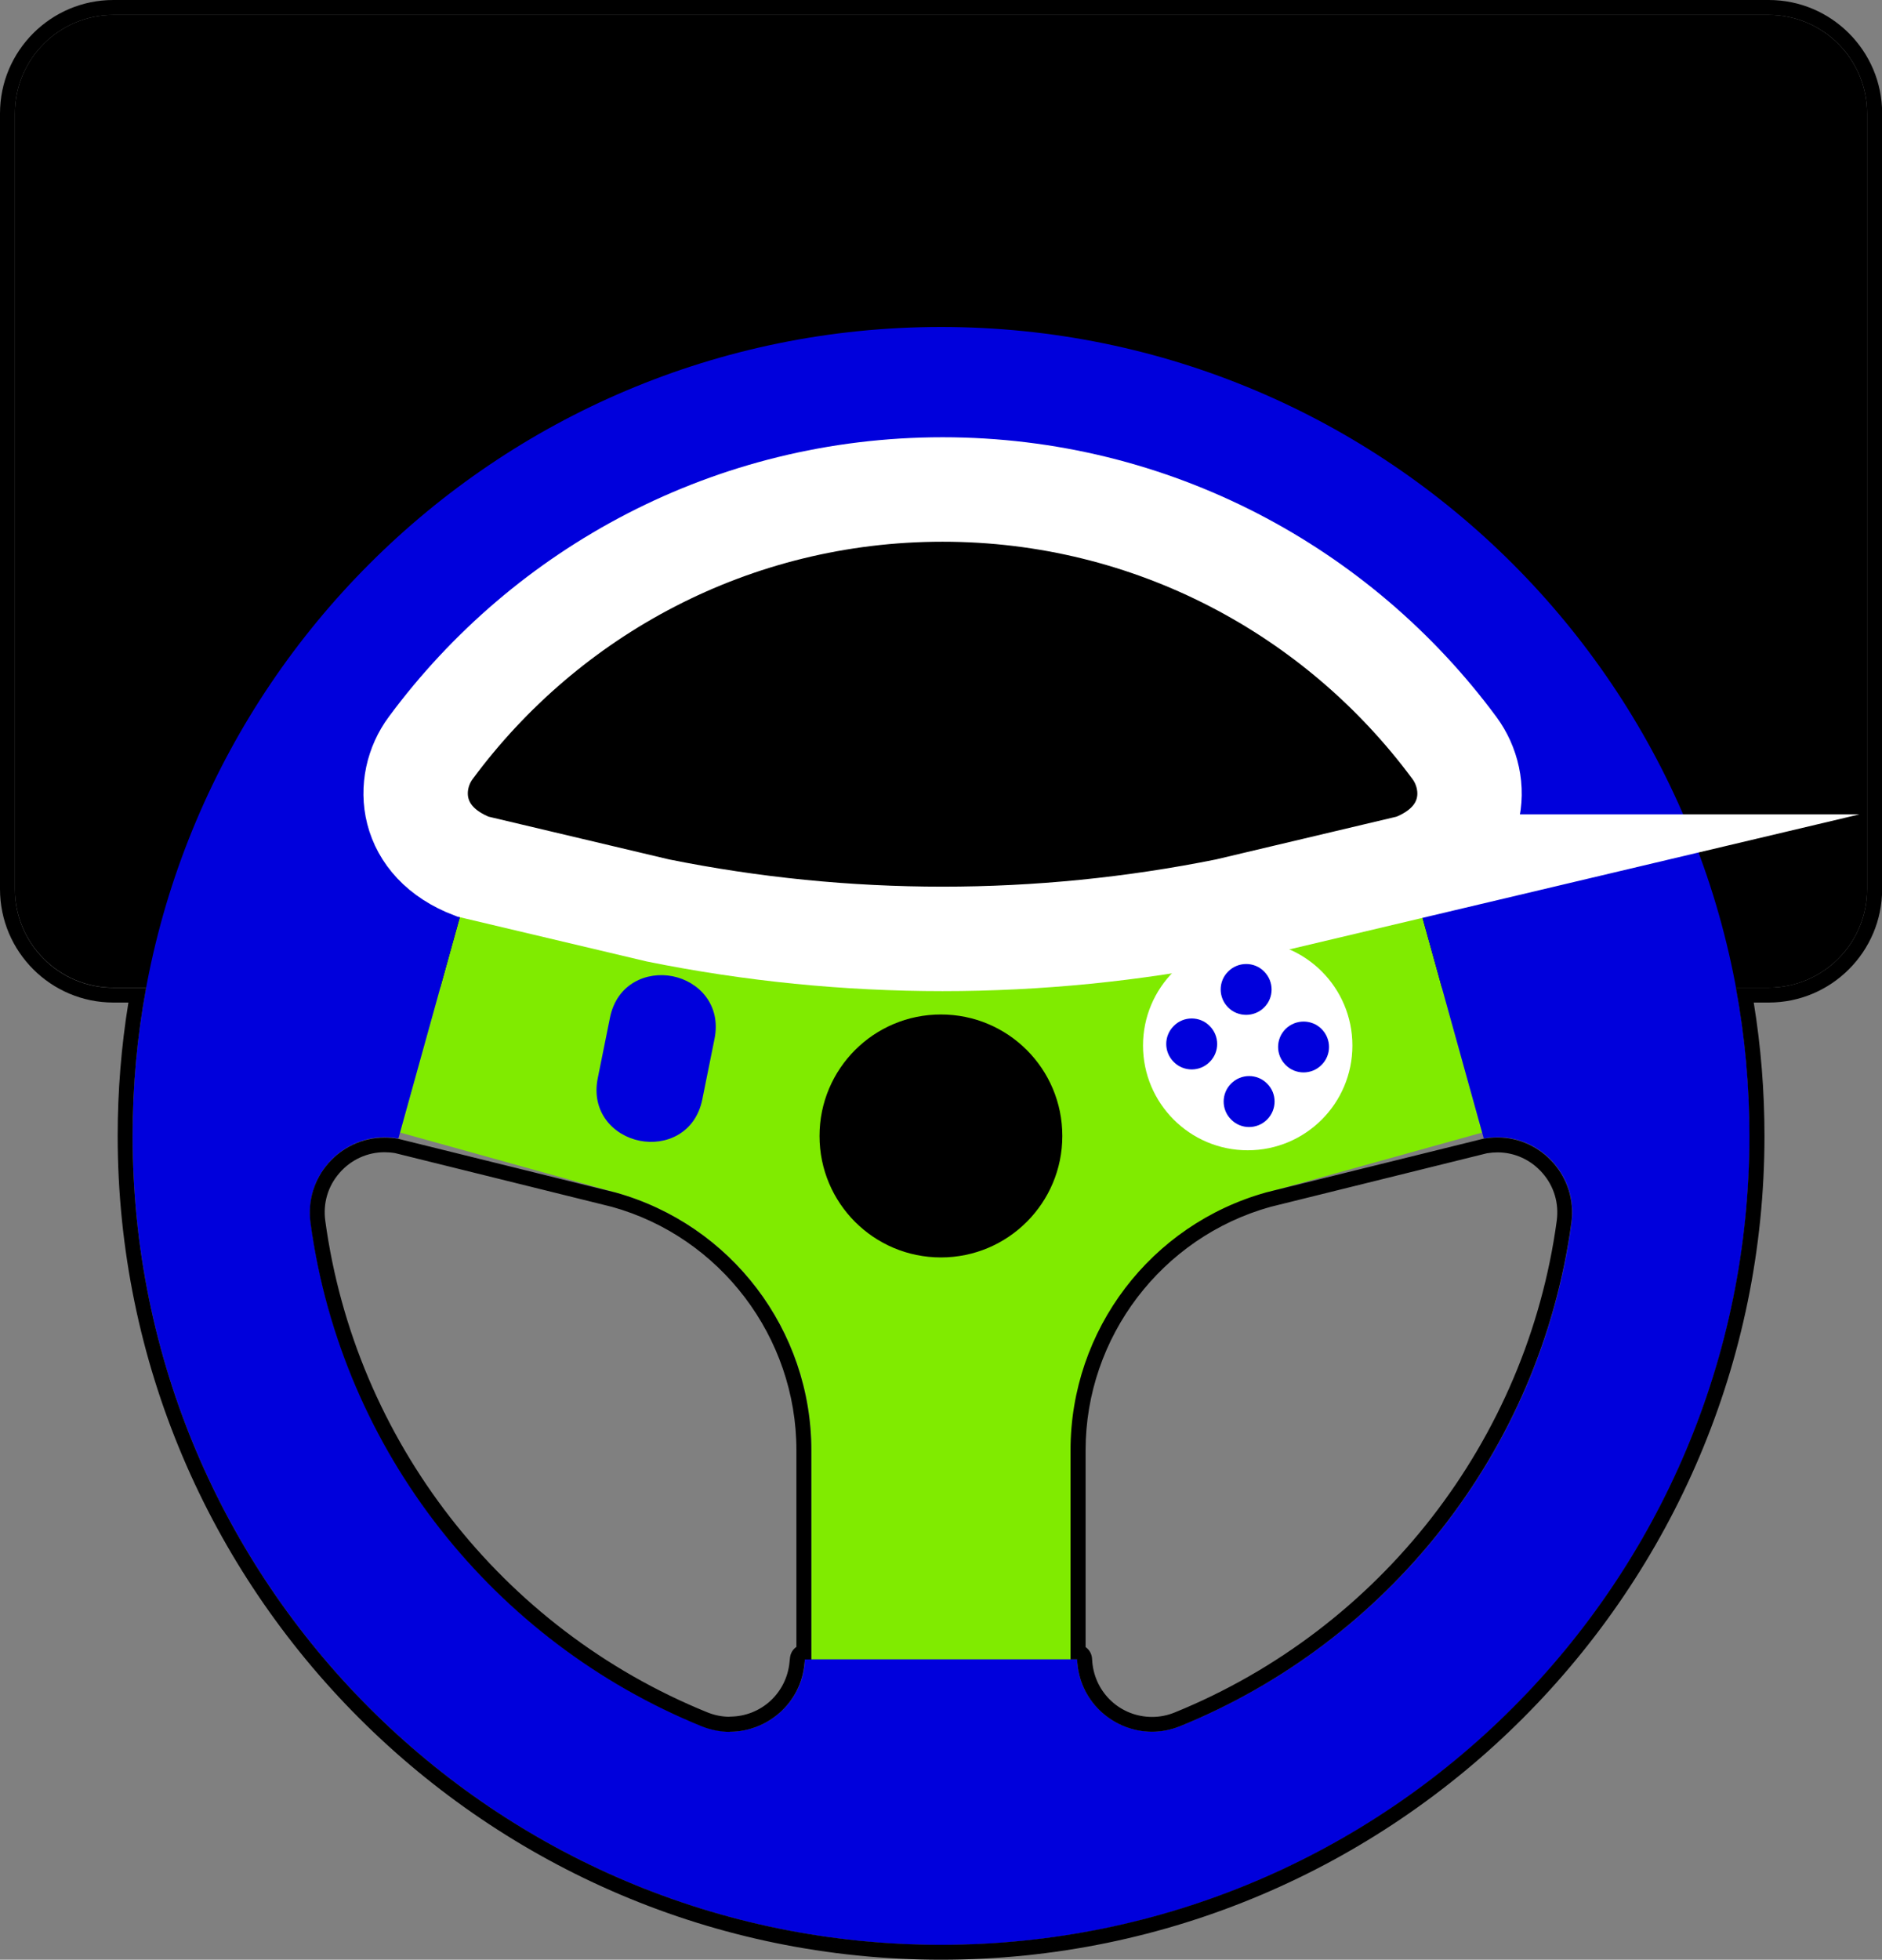
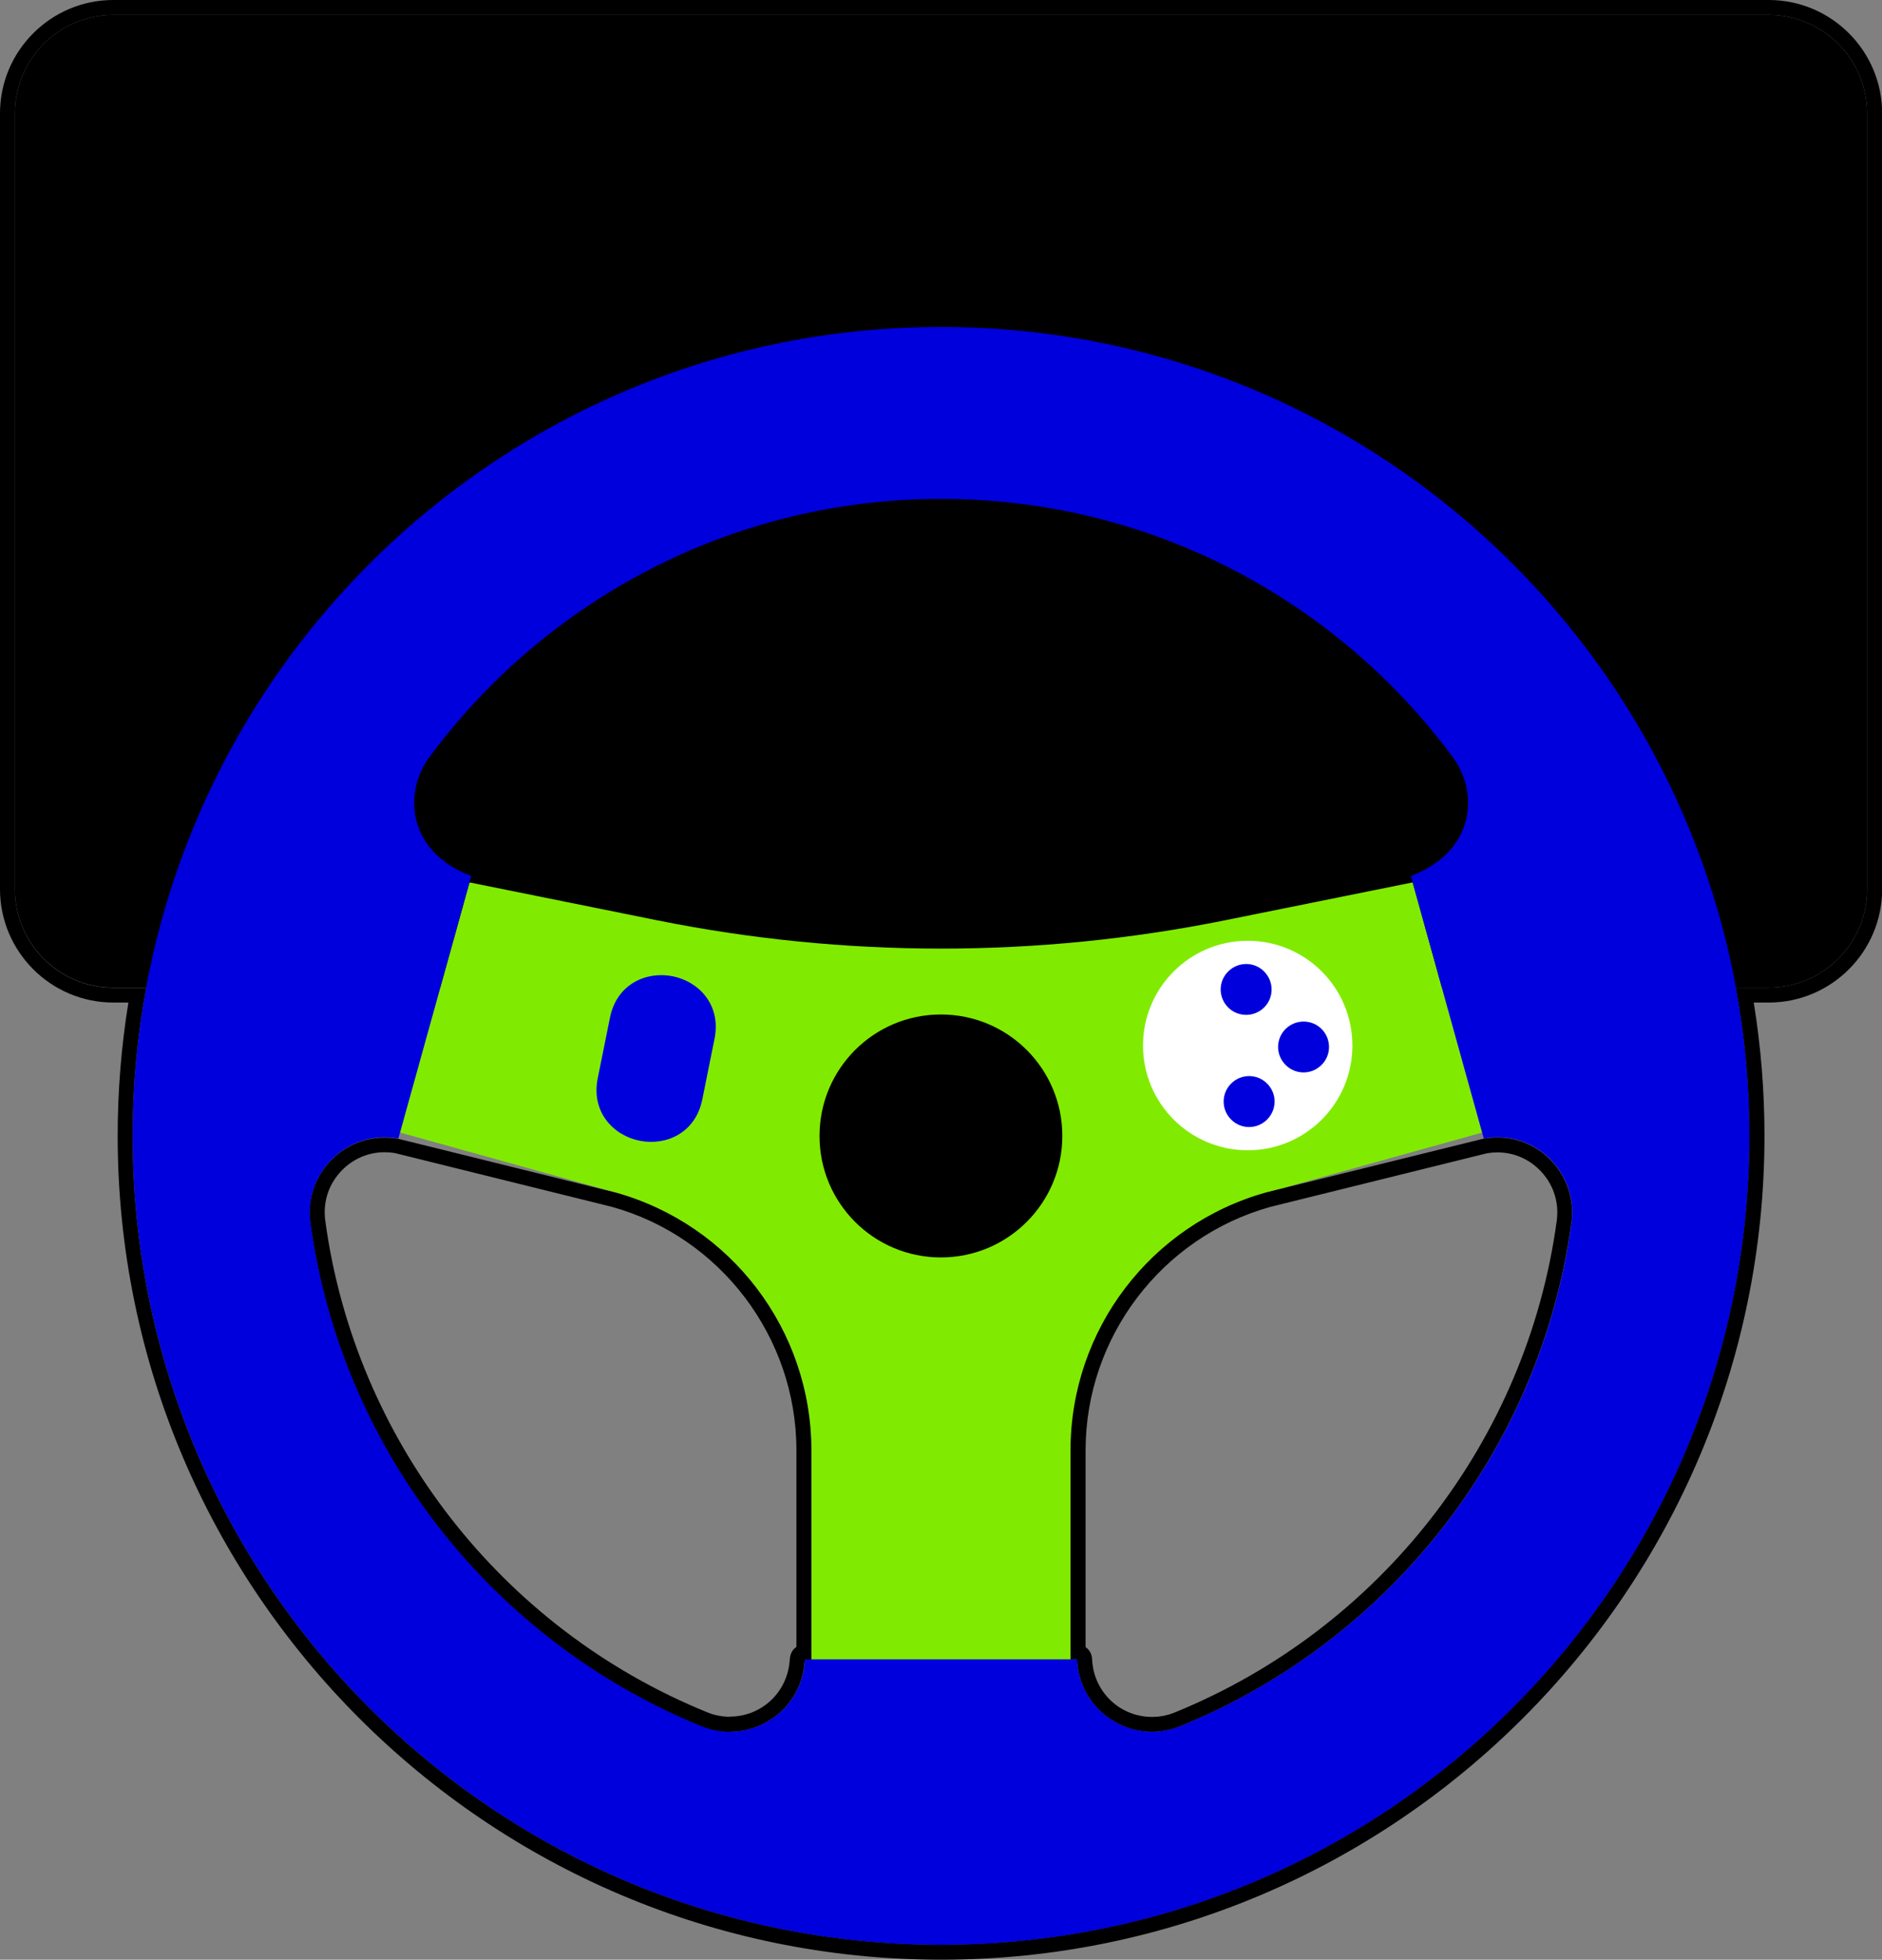
<svg xmlns="http://www.w3.org/2000/svg" id="Calque_2" data-name="Calque 2" viewBox="0 0 126.19 131.32">
  <rect x="0" y="0" width="126.19" height="131.32" fill="#808080" stroke="none" />
  <defs>
    <style>      .cls-1, .cls-2, .cls-3, .cls-4 {        stroke-width: 0px;      }      .cls-5 {        fill: none;        stroke: #fff;        stroke-miterlimit: 10;        stroke-width: 7px;      }      .cls-2 {        fill: #80eb00;      }      .cls-3 {        fill: #fff;      }      .cls-4 {        fill: #0000dc;      }    </style>
  </defs>
  <g id="Calque_1-2" data-name="Calque 1">
    <g>
      <g>
        <path class="cls-1" d="M7.6,1h110.99c3.64,0,6.6,2.96,6.6,6.6v51.98c0,3.64-2.96,6.6-6.6,6.6H7.6c-3.64,0-6.6-2.96-6.6-6.6V7.6C1,3.96,3.96,1,7.6,1Z" />
        <g>
          <path class="cls-2" d="M99.38,75.89l-4.66-16.76-12.54,2.53c-12.59,2.54-25.57,2.54-38.16,0l-12.54-2.53-4.66,16.76,14.46,4.02c7.76,2.16,13.13,9.22,13.13,17.28v14.01h17.4v-14.01c0-8.05,5.37-15.12,13.13-17.28l14.45-4.02Z" />
          <path class="cls-4" d="M63.1,21.91c-29.94,0-54.21,24.27-54.21,54.21s24.27,54.21,54.21,54.21,54.21-24.27,54.21-54.21-24.27-54.21-54.21-54.21h0ZM72.25,111.46l-.02-.27h-18.26l-.02.27c-.3,3.36-3.77,5.47-6.89,4.2-13.87-5.63-24.13-18.36-26.23-33.73-.46-3.39,2.51-6.25,5.88-5.64l4.89-17.59c-4.32-1.63-4.55-5.6-2.82-7.95,7.77-10.5,20.25-17.32,34.32-17.32s26.55,6.81,34.32,17.32c1.75,2.37,1.49,6.32-2.82,7.95l4.89,17.59h0c3.37-.62,6.34,2.24,5.88,5.64-2.09,15.38-12.37,28.1-26.23,33.73-3.13,1.27-6.59-.84-6.9-4.2h0Z" />
        </g>
        <path class="cls-1" d="M71.23,76.12c0,4.49-3.64,8.14-8.14,8.14s-8.14-3.64-8.14-8.14,3.64-8.14,8.14-8.14,8.14,3.64,8.14,8.14Z" />
        <g>
          <path class="cls-3" d="M90.68,70.06c0,3.88-3.14,7.02-7.02,7.02s-7.02-3.15-7.02-7.02,3.14-7.02,7.02-7.02,7.02,3.14,7.02,7.02h0Z" />
-           <path class="cls-4" d="M84.76,67.51c-.66.66-1.75.66-2.41,0-.67-.67-.67-1.75,0-2.41.67-.67,1.75-.67,2.41,0,.67.67.67,1.75,0,2.41h0Z" />
+           <path class="cls-4" d="M84.76,67.51c-.66.66-1.75.66-2.41,0-.67-.67-.67-1.75,0-2.41.67-.67,1.75-.67,2.41,0,.67.67.67,1.75,0,2.41h0" />
          <path class="cls-4" d="M88.61,71.36c-.66.67-1.75.67-2.41,0-.67-.67-.67-1.74,0-2.41.67-.66,1.75-.66,2.41,0,.67.67.67,1.75,0,2.41h0Z" />
-           <path class="cls-4" d="M81.11,71.16c-.66.67-1.75.67-2.41,0-.67-.67-.67-1.74,0-2.41.66-.67,1.75-.67,2.41,0,.67.67.67,1.75,0,2.41h0Z" />
          <path class="cls-4" d="M84.96,75.02c-.67.67-1.75.67-2.41,0-.67-.66-.67-1.75,0-2.41.66-.67,1.75-.67,2.41,0,.67.66.67,1.74,0,2.41h0Z" />
        </g>
        <path class="cls-4" d="M45.11,65.42c-1.74-.35-3.75.49-4.21,2.77l-.82,4.06c-.46,2.28,1.06,3.84,2.81,4.19,1.74.35,3.74-.49,4.2-2.77l.82-4.06c.46-2.28-1.06-3.84-2.8-4.19h0Z" />
-         <path class="cls-5" d="M94.7,58.07c4.31-1.63,4.57-5.58,2.82-7.95-7.77-10.5-20.25-17.32-34.32-17.32s-26.55,6.81-34.32,17.32c-1.74,2.34-1.5,6.31,2.82,7.95l12.42,2.94c12.59,2.54,25.57,2.54,38.16,0l12.42-2.94Z" />
      </g>
      <path class="cls-1" d="M118.59,1c3.65,0,6.6,2.96,6.6,6.6v51.98c0,3.65-2.96,6.6-6.6,6.6h-2.2c.6,3.22.91,6.54.91,9.93,0,29.94-24.27,54.21-54.21,54.21S8.89,106.05,8.89,76.12c0-3.39.31-6.71.91-9.93h-2.2c-3.65,0-6.6-2.96-6.6-6.6V7.6C1,3.96,3.96,1,7.6,1h110.99M48.94,116.04c2.5,0,4.76-1.89,5-4.57l.03-.27h.43v-14.01c0-8.05-5.37-15.12-13.13-17.28l-14.57-3.6c-.31-.06-.62-.08-.92-.08-2.97,0-5.38,2.64-4.96,5.72,2.09,15.37,12.36,28.09,26.23,33.73.63.25,1.27.37,1.89.37M71.79,111.19h.43l.02.27c.24,2.69,2.51,4.58,5,4.58.63,0,1.27-.12,1.89-.37,13.86-5.63,24.13-18.35,26.23-33.73.42-3.08-1.99-5.72-4.96-5.72-.3,0-.61.03-.92.08h0l-14.57,3.6c-7.76,2.16-13.13,9.22-13.13,17.28v14.01M118.59,0H7.6C3.41,0,0,3.41,0,7.6v51.98c0,4.19,3.41,7.6,7.6,7.6h1.01c-.48,2.95-.72,5.95-.72,8.93,0,30.44,24.77,55.21,55.21,55.21s55.21-24.77,55.21-55.21c0-2.99-.24-5.99-.72-8.93h1.01c4.19,0,7.6-3.41,7.6-7.6V7.6c0-4.19-3.41-7.6-7.6-7.6h0ZM48.94,115.04c-.52,0-1.03-.1-1.52-.3-13.79-5.6-23.61-18.22-25.61-32.94-.16-1.18.18-2.32.96-3.21.77-.88,1.86-1.38,3.01-1.38.24,0,.48.02.71.06l14.54,3.6c7.27,2.02,12.37,8.73,12.37,16.3v13.19c-.24.16-.4.43-.43.73l-.03.27c-.19,2.09-1.91,3.67-4.01,3.67h0ZM99.7,77.28c.24-.04.48-.06.71-.06,1.15,0,2.24.5,3.01,1.38.78.89,1.12,2.03.96,3.21-2,14.71-11.82,27.33-25.61,32.94-.49.2-1,.3-1.52.3-2.1,0-3.82-1.58-4.01-3.67l-.02-.27c-.03-.31-.19-.57-.43-.74v-13.19c0-7.57,5.1-14.28,12.4-16.31l14.51-3.59h0Z" />
    </g>
  </g>
</svg>